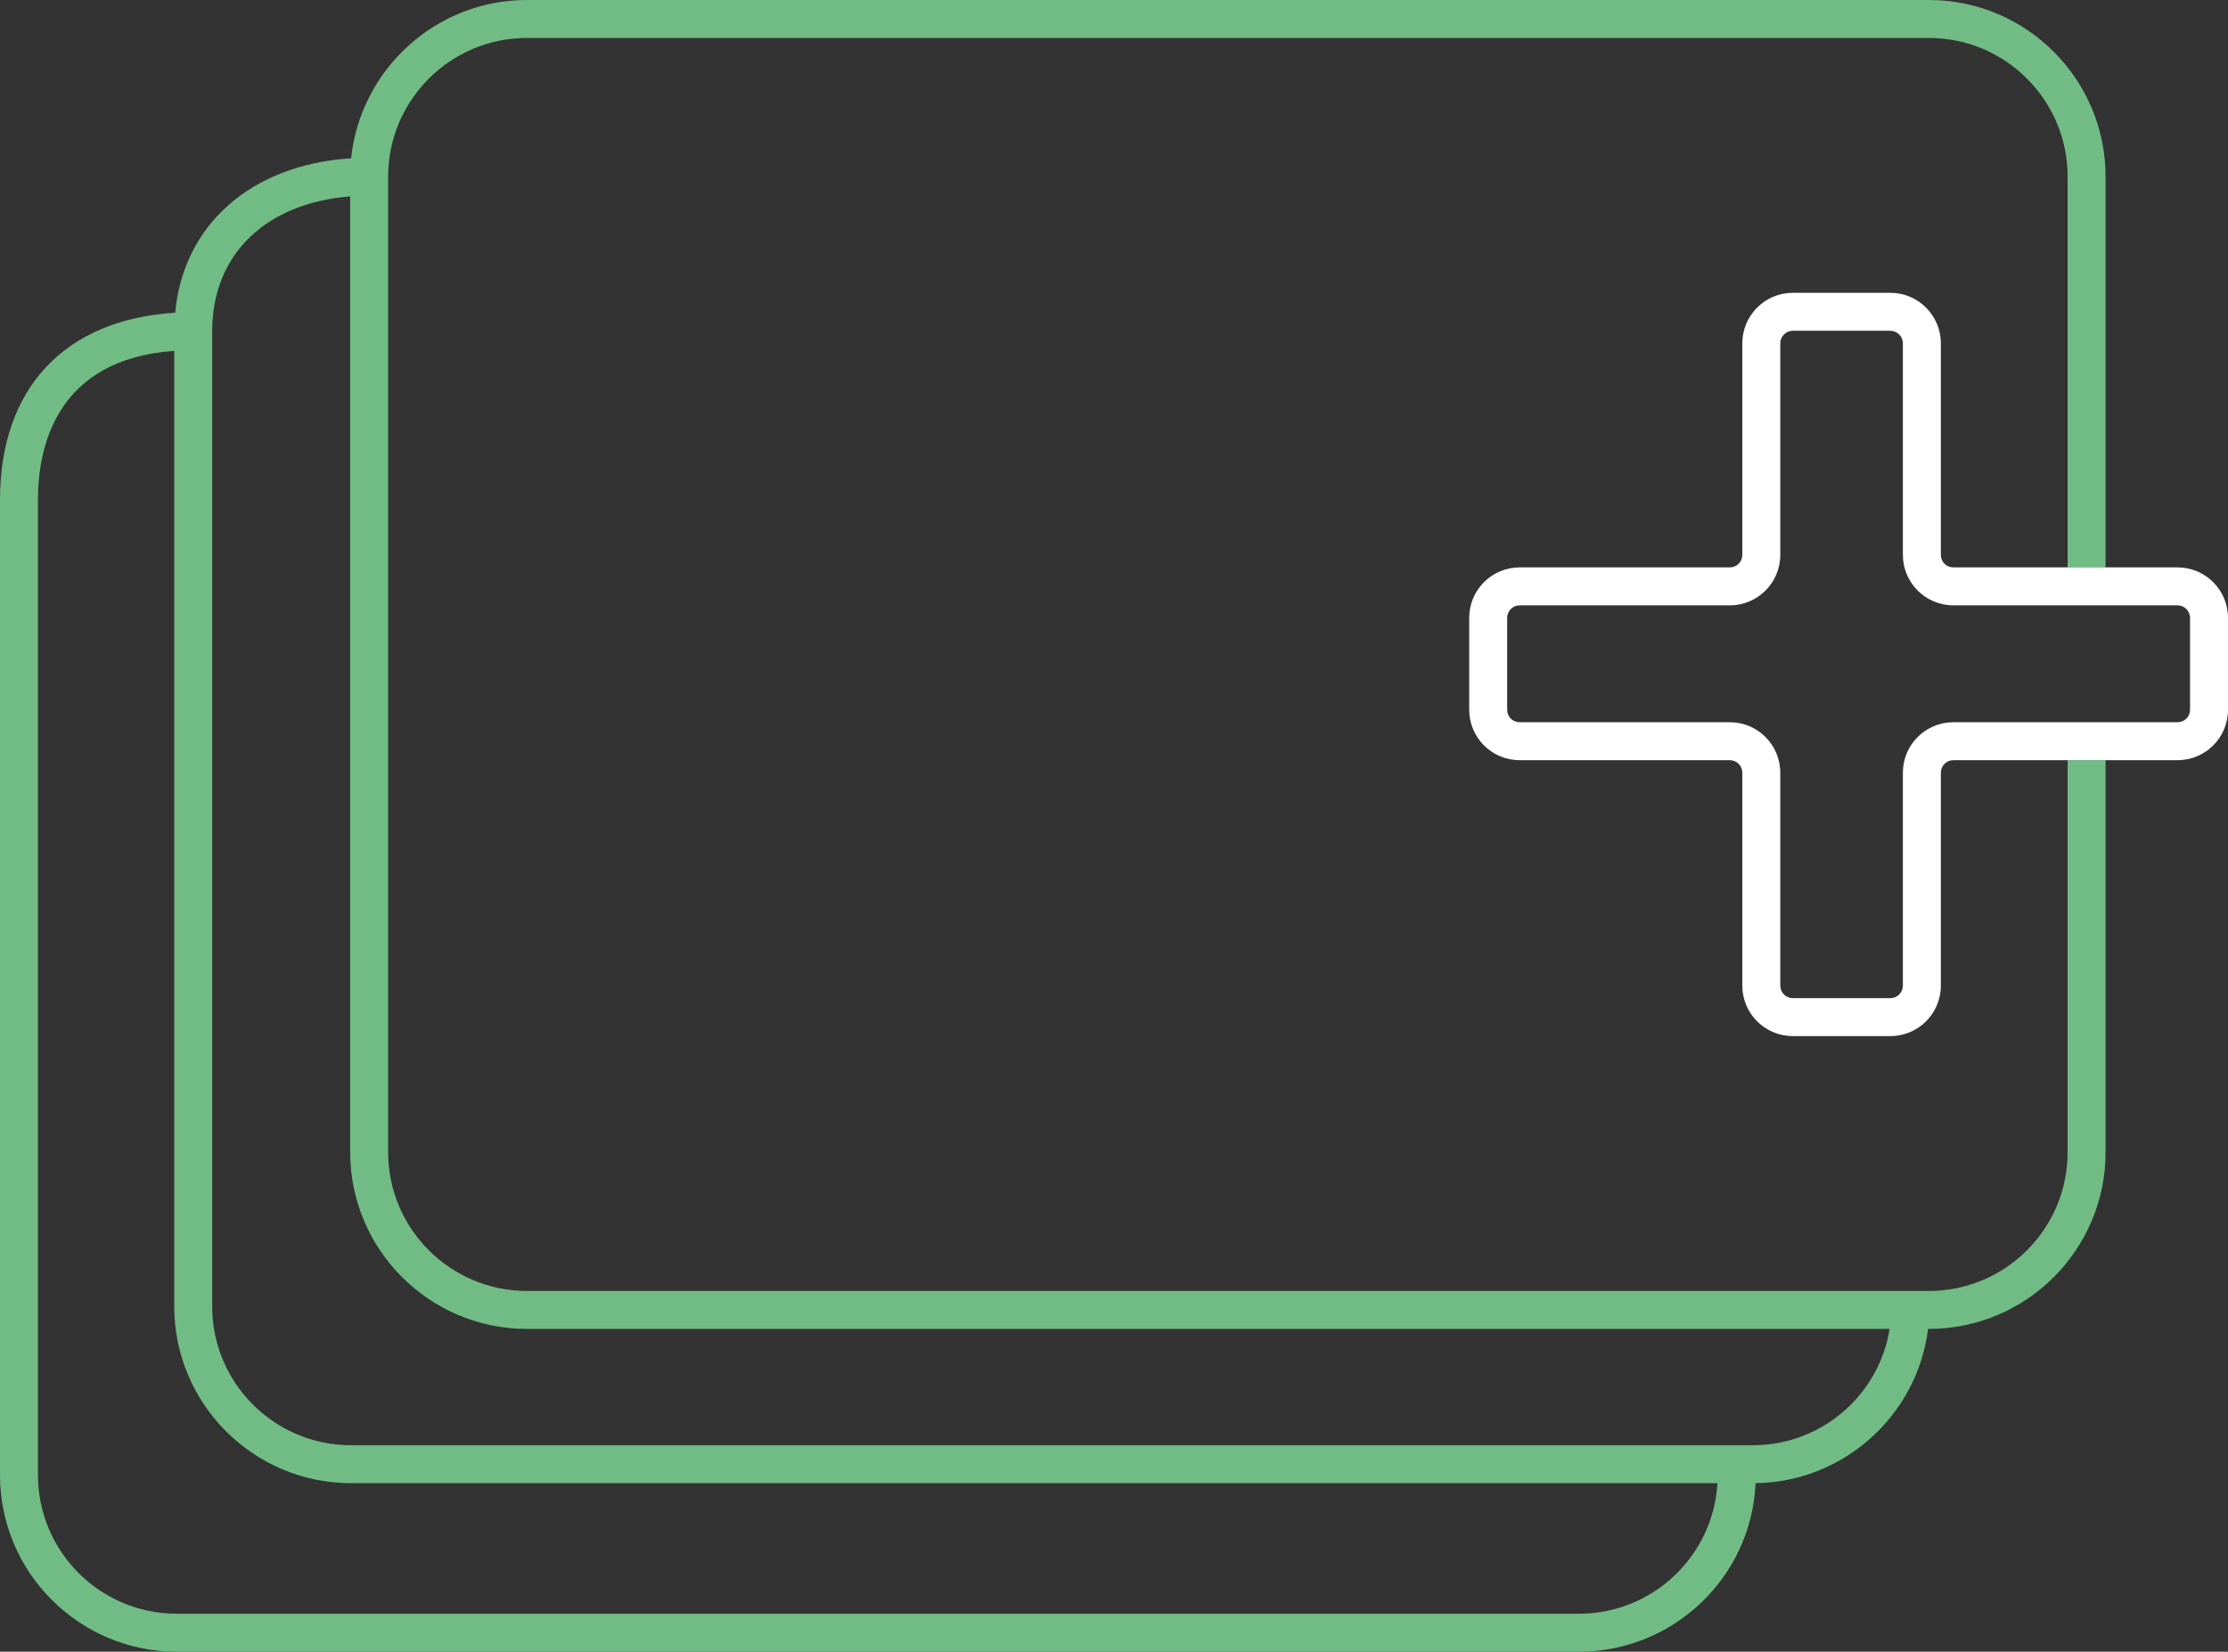
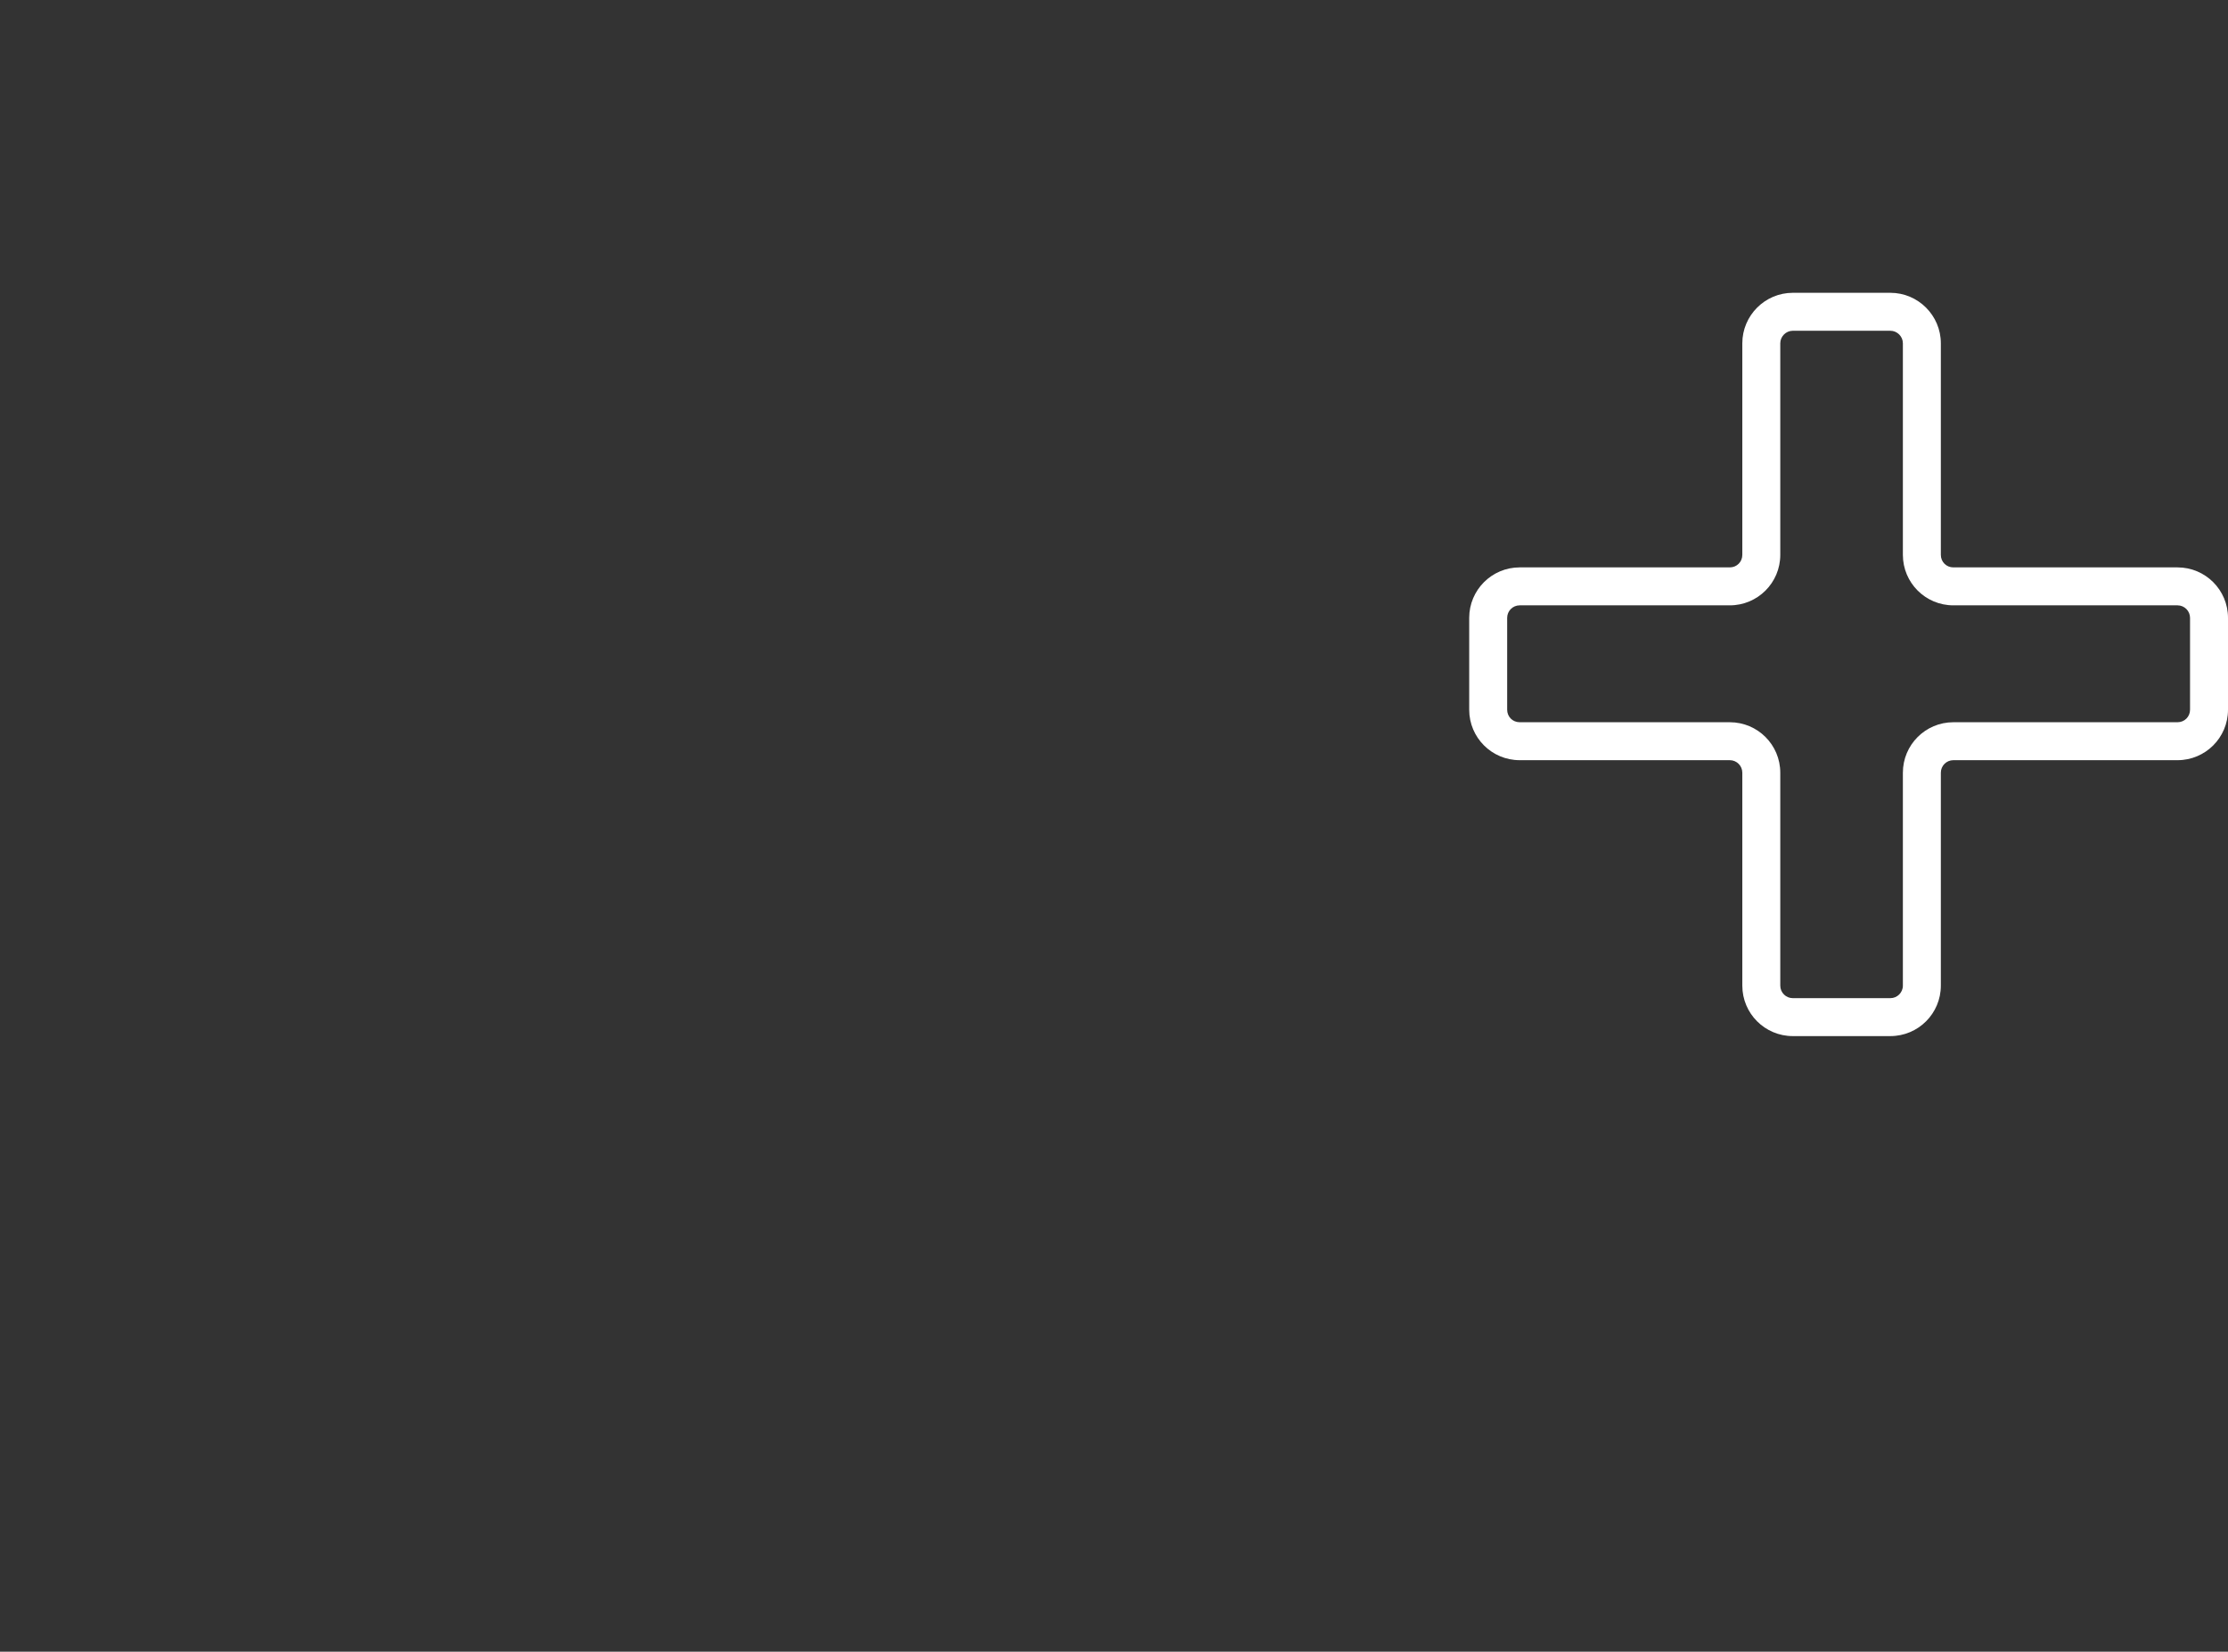
<svg xmlns="http://www.w3.org/2000/svg" id="Ebene_2" data-name="Ebene 2" viewBox="0 0 117.39 87.04">
  <rect x="0" y="0" width="117.39" height="87.04" fill="#333333" stroke="none" />
  <defs>
    <style> .cls-1 { fill: #71bc85; } .cls-1, .cls-2 { stroke-width: 0px; } .cls-2 { fill: #fff; } </style>
  </defs>
  <g id="Icone">
    <g>
-       <path class="cls-1" d="M110.94,29.9V9.31c0-5.13-4.17-9.31-9.31-9.31H27.76c-4.8,0-8.77,3.66-9.26,8.34-5.26.34-8.84,3.49-9.27,8.14-5.8.35-9.23,3.97-9.23,9.86v51.39c0,5.14,4.18,9.31,9.31,9.31h73.88c5,0,9.09-3.94,9.31-8.88,4.68-.07,8.52-3.6,9.09-8.13h.04c5.14,0,9.31-4.18,9.31-9.31v-20.66h-2v20.66c0,4.03-3.27,7.31-7.31,7.31H27.76c-4.03,0-7.31-3.28-7.31-7.31V9.31c0-4.03,3.28-7.31,7.31-7.31h73.87c4.04,0,7.31,3.28,7.31,7.31v20.59h2ZM83.19,85.04H9.31c-4.03,0-7.31-3.28-7.31-7.31V26.34c0-2.8.97-7.41,7.18-7.85v50.36c0,5.13,4.18,9.31,9.31,9.31h72c-.22,3.83-3.4,6.88-7.3,6.88ZM27.76,70.03h71.8c-.55,3.47-3.57,6.13-7.2,6.13H18.49c-4.03,0-7.31-3.28-7.31-7.31V17.45c0-4.04,2.82-6.75,7.27-7.1v50.37c0,5.13,4.18,9.31,9.31,9.31Z" />
      <path class="cls-2" d="M114.73,29.9h-11.81c-.37,0-.66-.29-.66-.66v-11.15c0-1.46-1.19-2.66-2.66-2.66h-5.14c-1.47,0-2.66,1.2-2.66,2.66v11.15c0,.37-.29.66-.66.66h-11.07c-1.47,0-2.66,1.19-2.66,2.66v4.84c0,1.47,1.19,2.66,2.66,2.66h11.07c.37,0,.66.3.66.66v11.22c0,1.47,1.19,2.66,2.66,2.66h5.14c1.47,0,2.66-1.19,2.66-2.66v-11.22c0-.36.29-.66.66-.66h11.81c1.47,0,2.66-1.19,2.66-2.66v-4.84c0-1.47-1.19-2.66-2.66-2.66ZM115.39,37.4c0,.37-.29.66-.66.66h-11.81c-1.47,0-2.66,1.19-2.66,2.66v11.22c0,.37-.3.66-.66.66h-5.14c-.36,0-.66-.29-.66-.66v-11.22c0-1.47-1.19-2.66-2.66-2.66h-11.07c-.37,0-.66-.29-.66-.66v-4.84c0-.36.29-.66.66-.66h11.07c1.47,0,2.66-1.19,2.66-2.66v-11.15c0-.36.3-.66.66-.66h5.14c.36,0,.66.3.66.66v11.15c0,1.47,1.19,2.66,2.66,2.66h11.81c.37,0,.66.3.66.66v4.84Z" />
    </g>
  </g>
</svg>